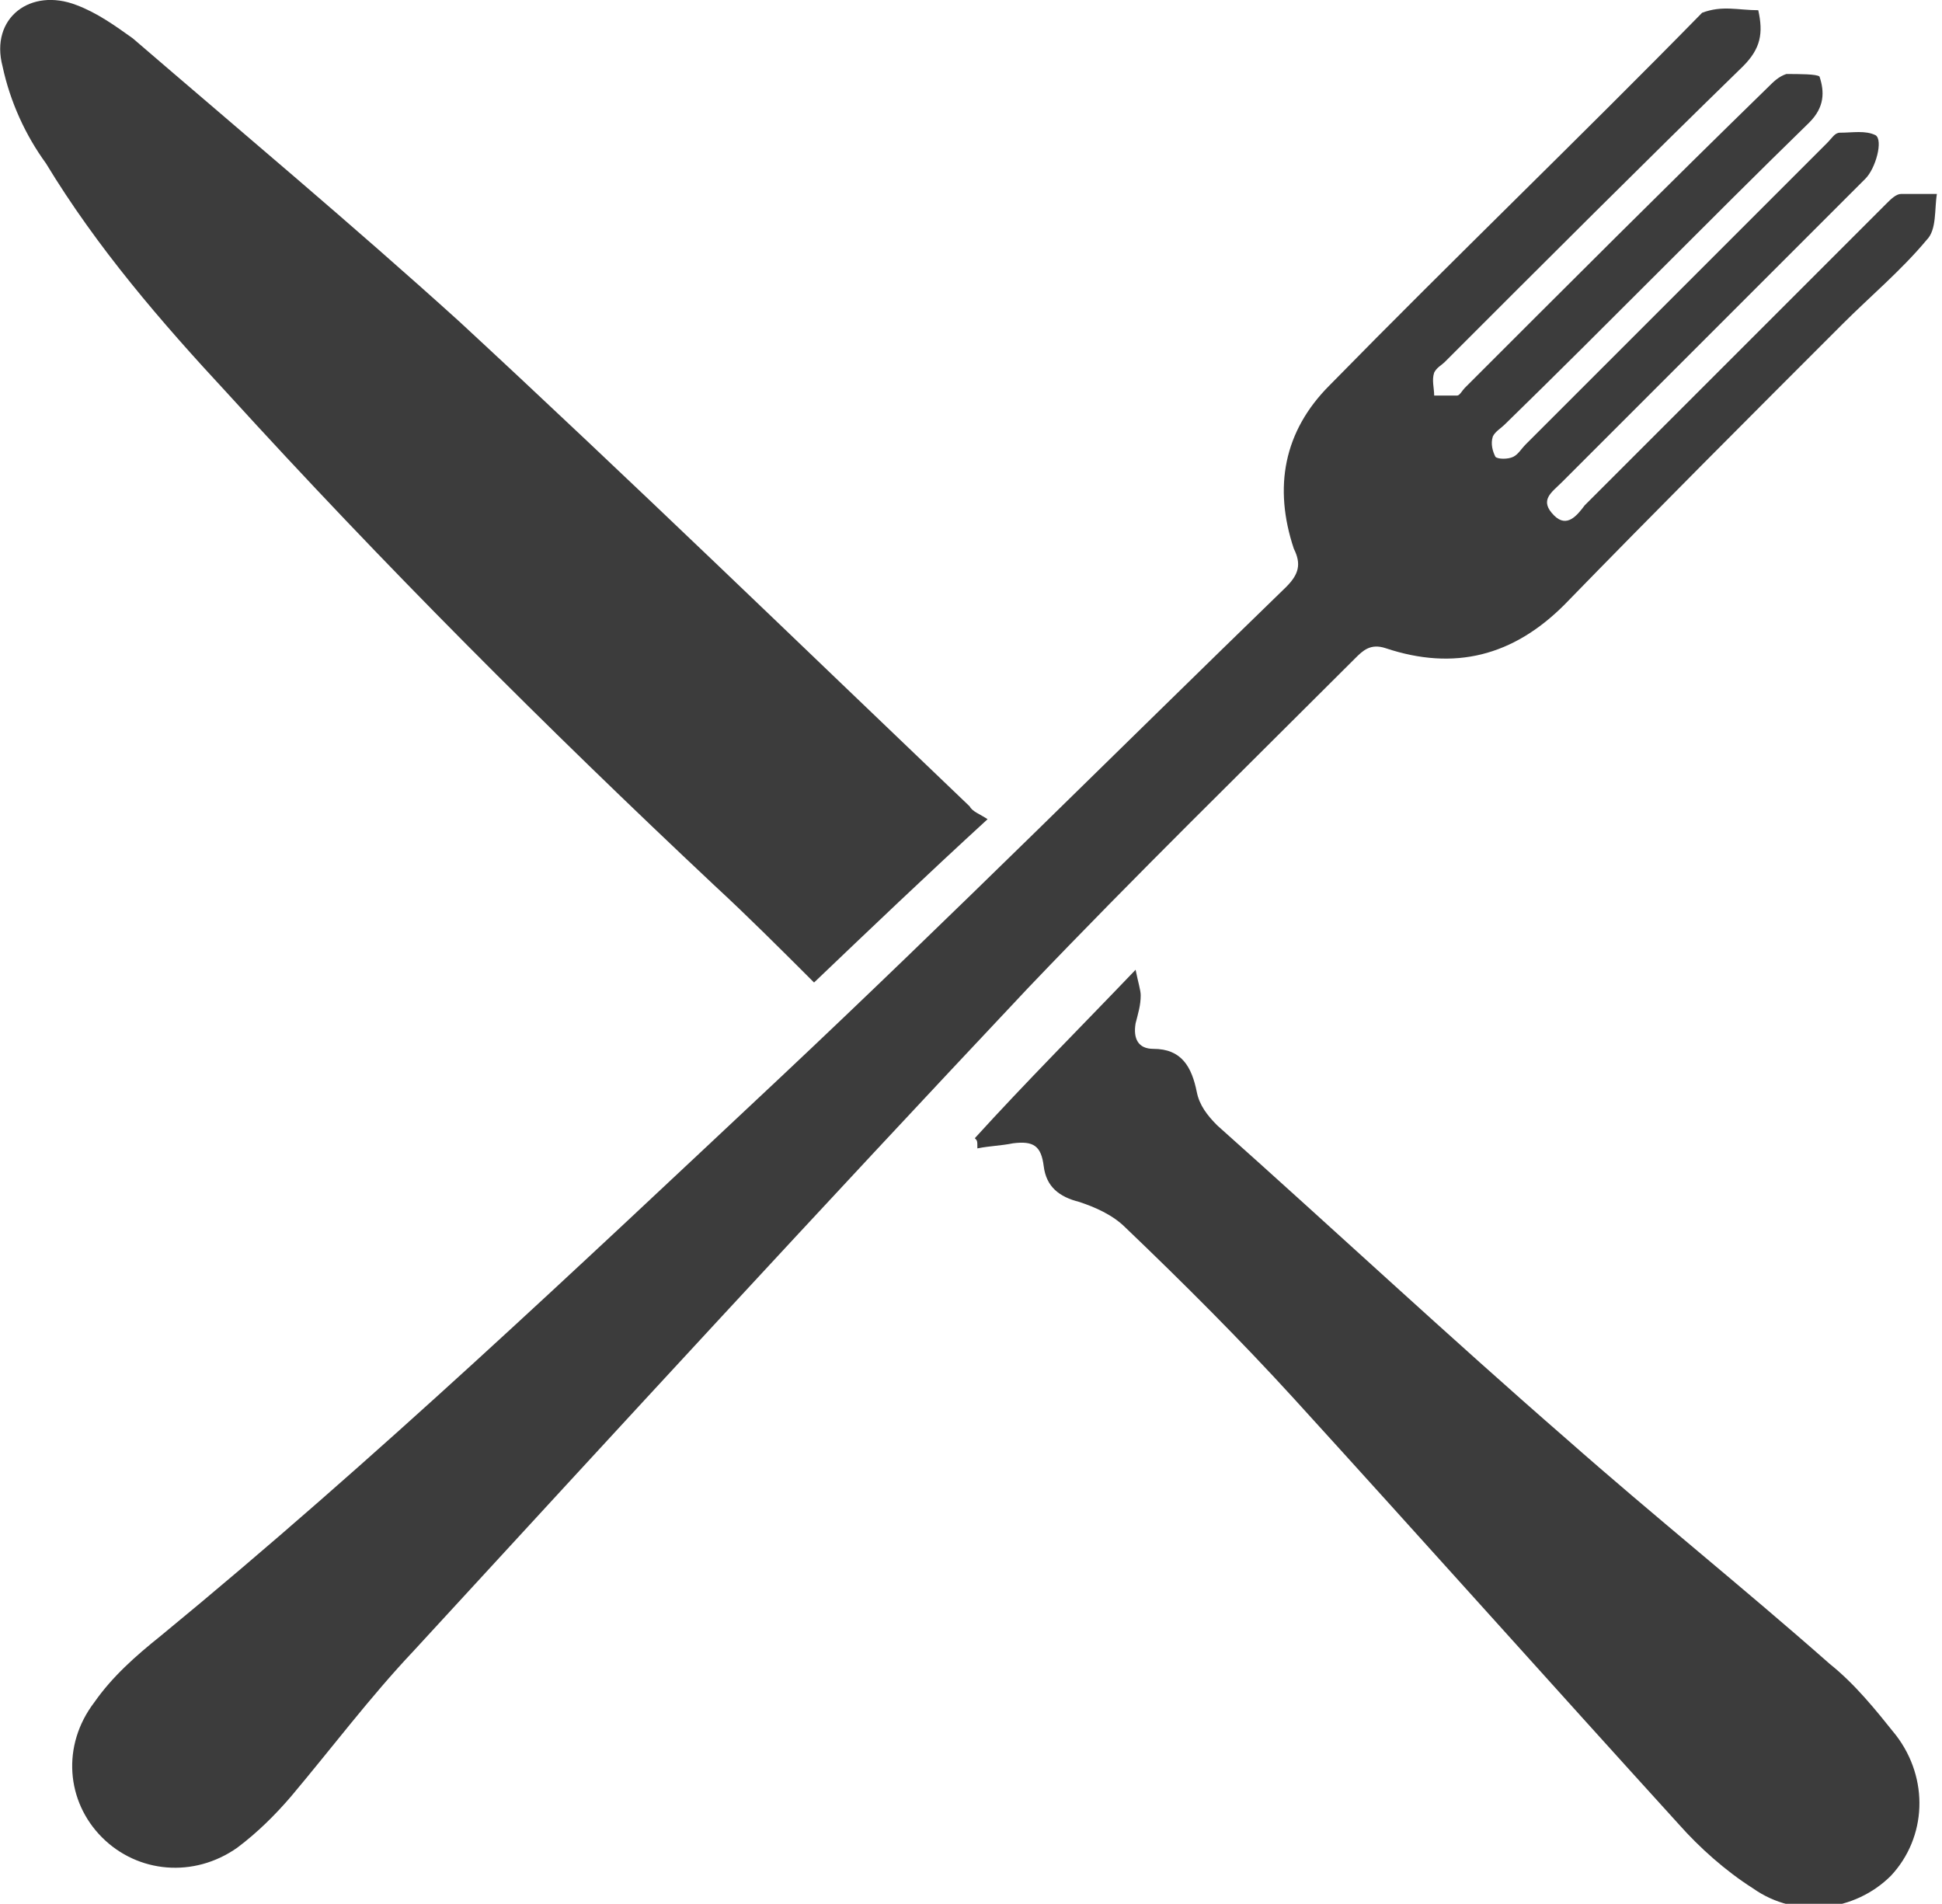
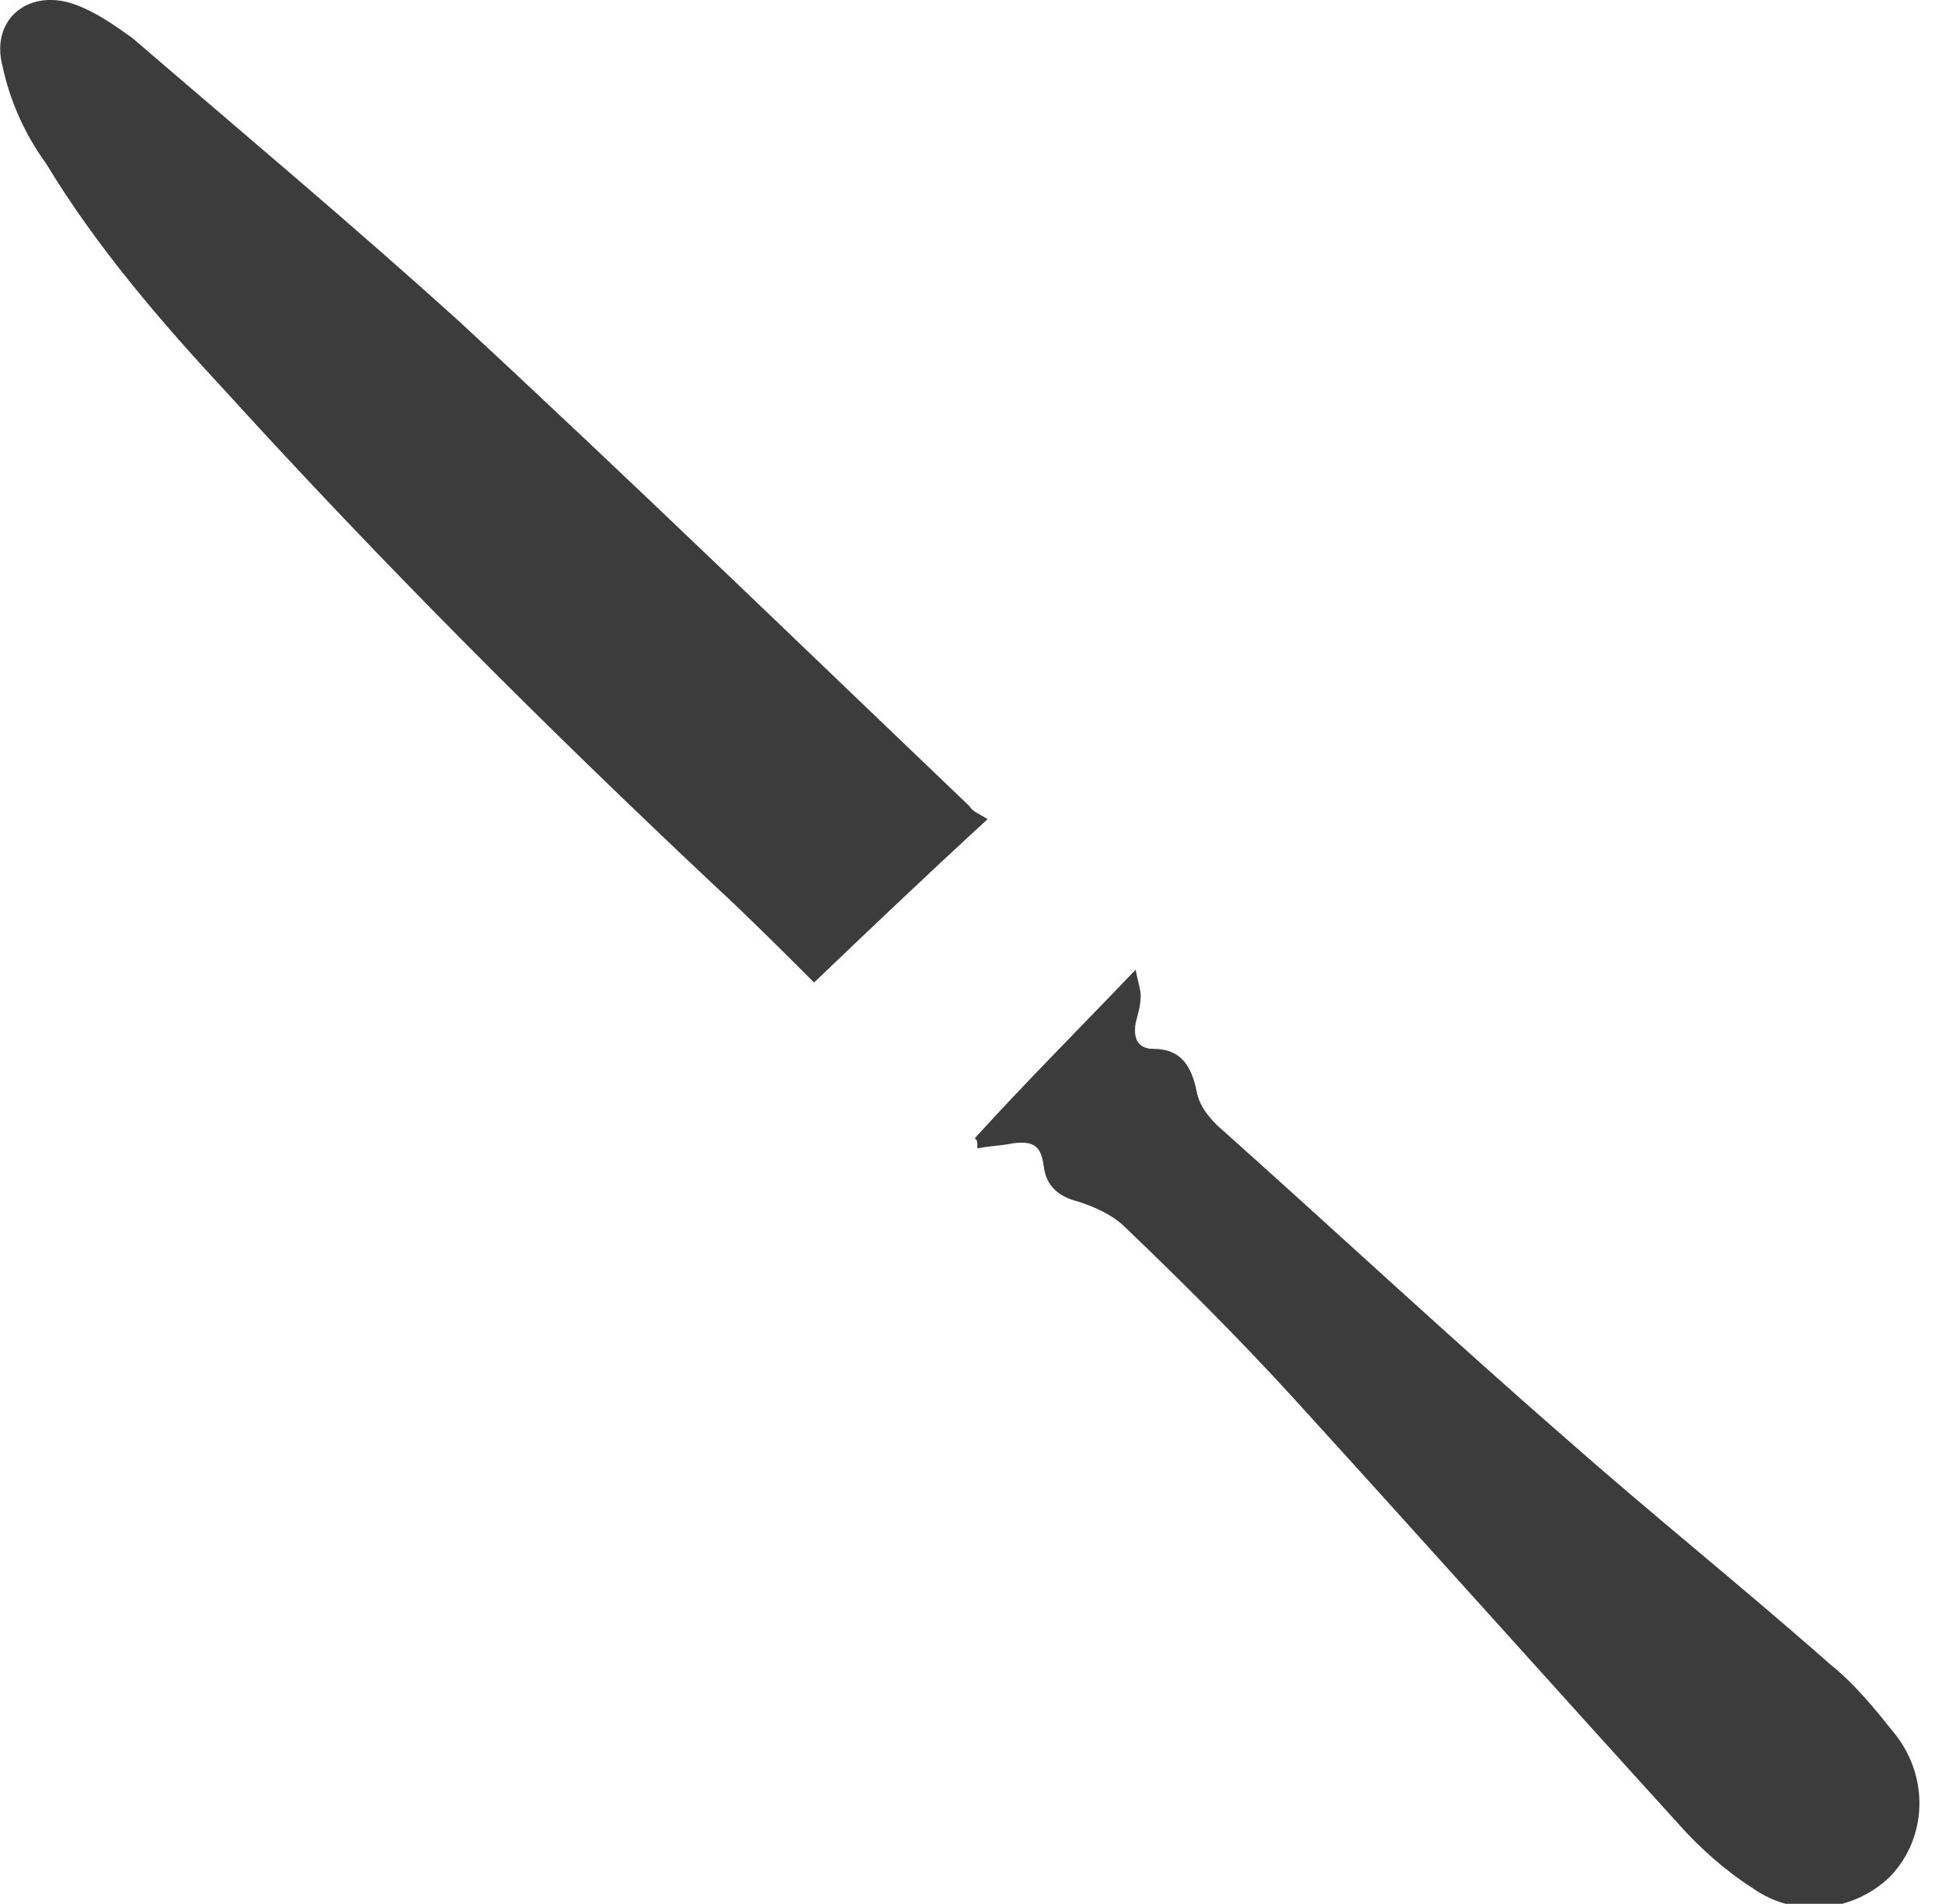
<svg xmlns="http://www.w3.org/2000/svg" version="1.1" id="Layer_1" x="0px" y="0px" viewBox="0 0 76.1 74.6" style="enable-background:new 0 0 76.1 74.6;" xml:space="preserve">
  <style type="text/css">
	.st0{fill:#3C3C3C;}
</style>
  <g>
-     <path class="st0" d="M68.9,0.4c0.2,0.9,0.1,1.5-0.6,2.2c-3.9,3.8-7.8,7.7-11.7,11.6c-0.1,0.1-0.3,0.2-0.4,0.4c-0.1,0.3,0,0.6,0,0.9   c0.3,0,0.6,0,0.9,0c0.1,0,0.2-0.2,0.3-0.3c4-4,7.9-7.9,11.9-11.8c0.2-0.2,0.4-0.4,0.7-0.5c0.5,0,1.2,0,1.3,0.1   c0.2,0.6,0.2,1.2-0.4,1.8c-4,3.9-7.9,7.9-11.9,11.8c-0.2,0.2-0.4,0.3-0.5,0.5c-0.1,0.3,0,0.6,0.1,0.8c0.1,0.1,0.5,0.1,0.7,0   c0.2-0.1,0.3-0.3,0.5-0.5c3.9-3.9,7.9-7.9,11.8-11.8c0.2-0.2,0.3-0.4,0.5-0.4c0.5,0,1-0.1,1.4,0.1c0.3,0.2,0,1.3-0.4,1.7   c-3,3-6,6-8.9,8.9c-1,1-2,2-3,3c-0.4,0.4-0.9,0.7-0.3,1.3c0.5,0.5,0.9,0,1.2-0.4c3.9-3.9,7.9-7.9,11.8-11.8   c0.2-0.2,0.4-0.4,0.6-0.4c0.5,0,1,0,1.4,0c-0.1,0.6,0,1.4-0.4,1.8c-1,1.2-2.2,2.2-3.3,3.3c-3.7,3.7-7.3,7.3-10.9,11   c-2,2-4.3,2.6-7,1.7c-0.6-0.2-0.9,0.1-1.2,0.4c-4.3,4.3-8.6,8.5-12.8,12.9c-8.1,8.6-16.1,17.3-24.1,26c-1.7,1.8-3.2,3.8-4.8,5.7   c-0.6,0.7-1.3,1.4-2.1,2c-1.7,1.2-3.9,1-5.3-0.4c-1.4-1.4-1.6-3.6-0.3-5.3c0.7-1,1.6-1.8,2.6-2.6c8.4-6.9,16.3-14.4,24.3-21.9   c6.7-6.3,13.2-12.8,19.8-19.2c0.5-0.5,0.6-0.9,0.3-1.5c-0.8-2.4-0.4-4.6,1.4-6.4c4.8-4.9,9.8-9.7,14.6-14.6   C67.5,0.2,68.1,0.4,68.9,0.4z" />
    <path class="st0" d="M38.7,32.1c-2.4,2.2-4.6,4.3-6.8,6.4c-1.3-1.3-2.6-2.6-3.9-3.8c-6.6-6.2-13-12.6-19.1-19.3   c-2.6-2.8-5.1-5.7-7.1-9C1,5.3,0.4,4,0.1,2.6C-0.4,0.7,1.2-0.5,3,0.2C3.8,0.5,4.5,1,5.2,1.5c4.3,3.7,8.6,7.3,12.8,11.1   c6.7,6.2,13.3,12.6,20,19C38.1,31.8,38.4,31.9,38.7,32.1z" />
    <path class="st0" d="M38.2,44.6c2-2.2,4.1-4.3,6.3-6.6c0.1,0.5,0.2,0.8,0.2,1c0,0.4-0.1,0.7-0.2,1.1c-0.1,0.6,0.1,1,0.7,1   c1.1,0,1.5,0.7,1.7,1.7c0.1,0.5,0.4,0.9,0.8,1.3c4.6,4.1,9.1,8.3,13.7,12.3c3.4,3,6.9,5.8,10.3,8.8c1,0.8,1.8,1.8,2.6,2.8   c1.3,1.7,1.2,4-0.2,5.5c-1.4,1.4-3.7,1.7-5.4,0.5c-1.1-0.7-2.1-1.6-2.9-2.5c-5-5.5-10-11.1-15.1-16.7c-2.1-2.3-4.3-4.5-6.6-6.7   c-0.5-0.5-1.2-0.8-1.8-1c-0.8-0.2-1.3-0.6-1.4-1.4c-0.1-0.8-0.4-1-1.2-0.9c-0.5,0.1-0.9,0.1-1.4,0.2C38.3,44.7,38.3,44.7,38.2,44.6   z" />
  </g>
</svg>